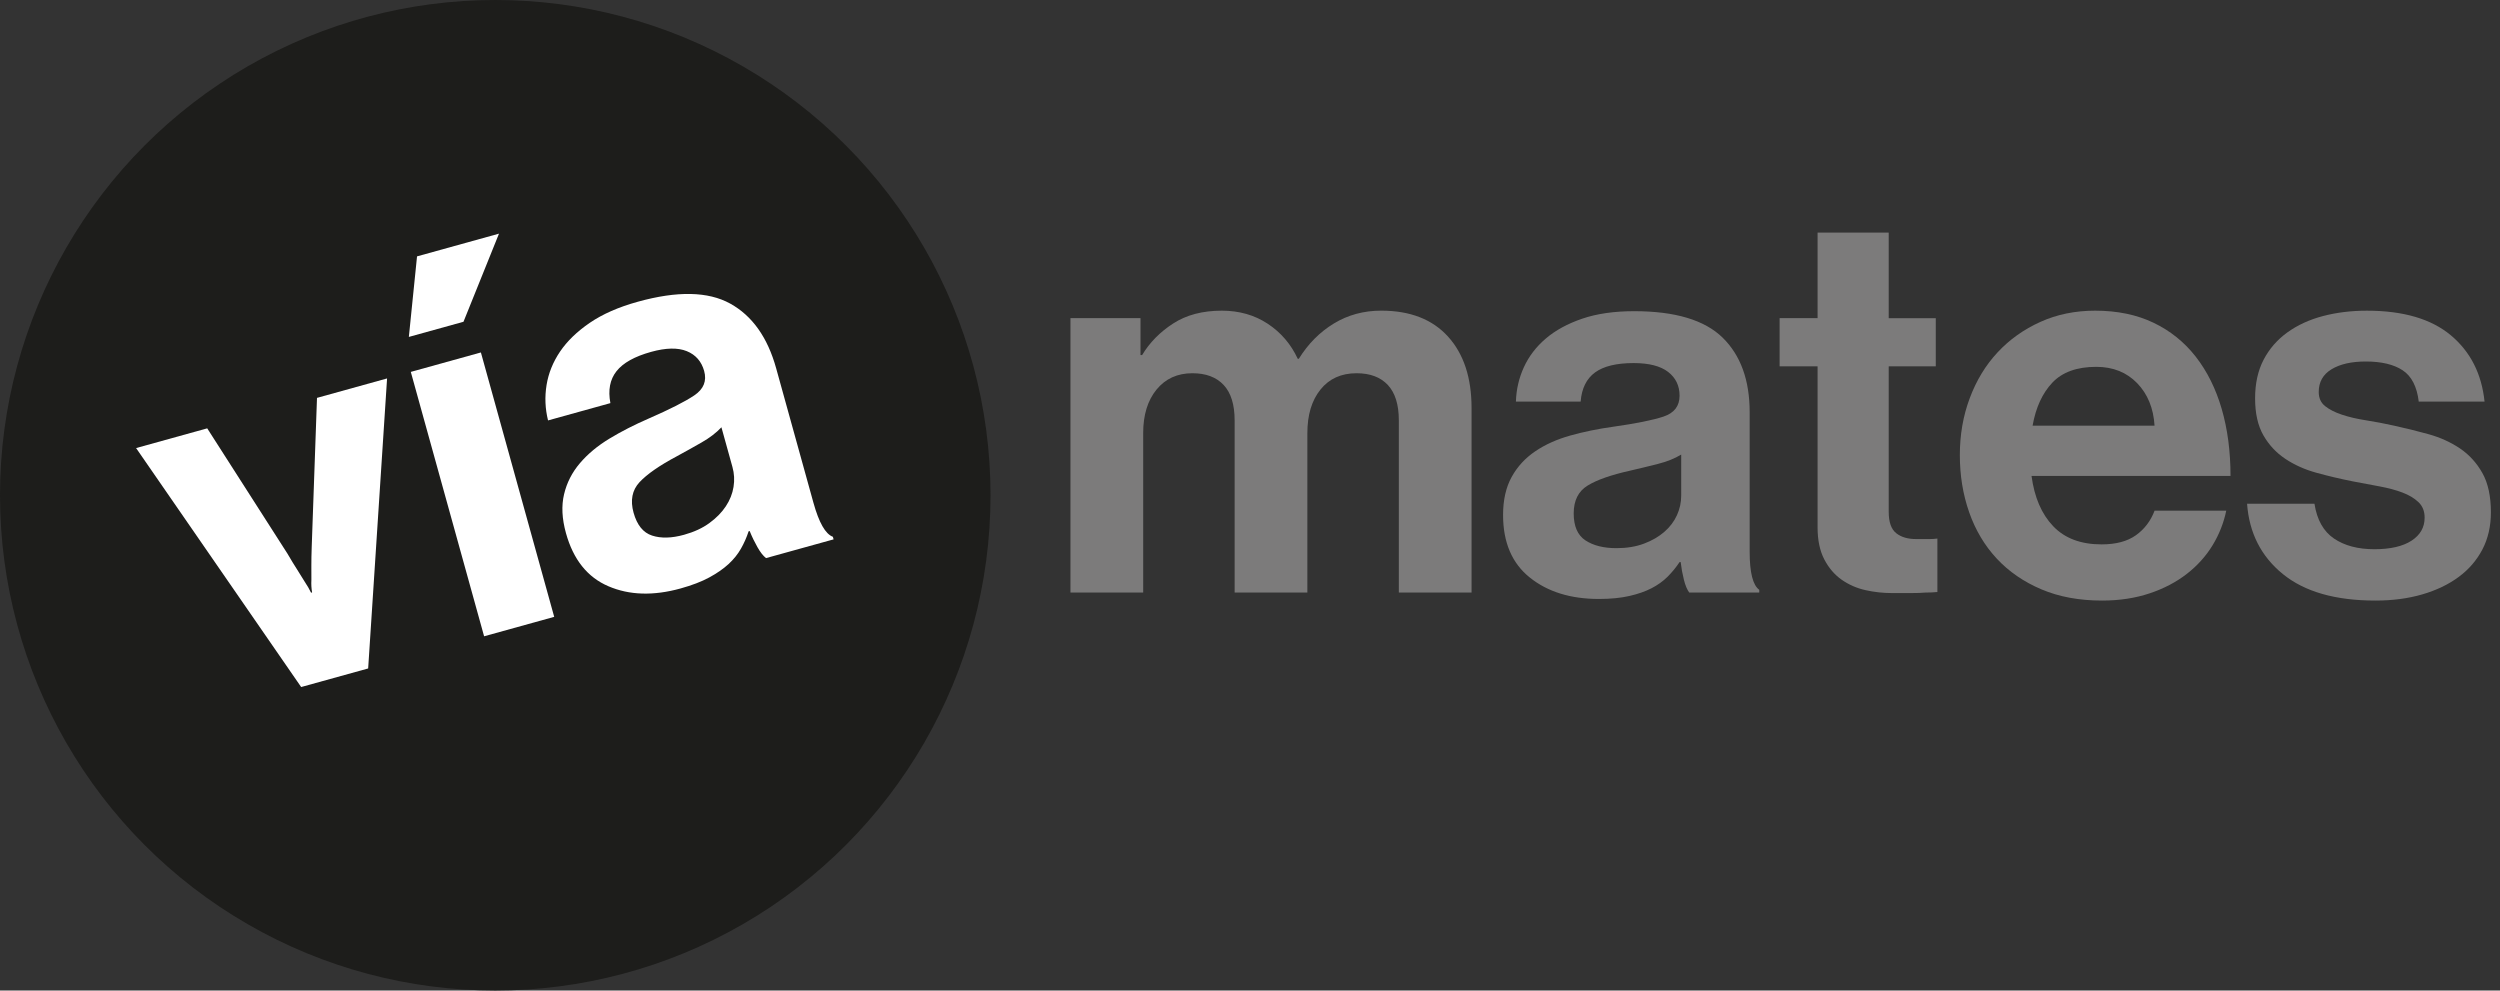
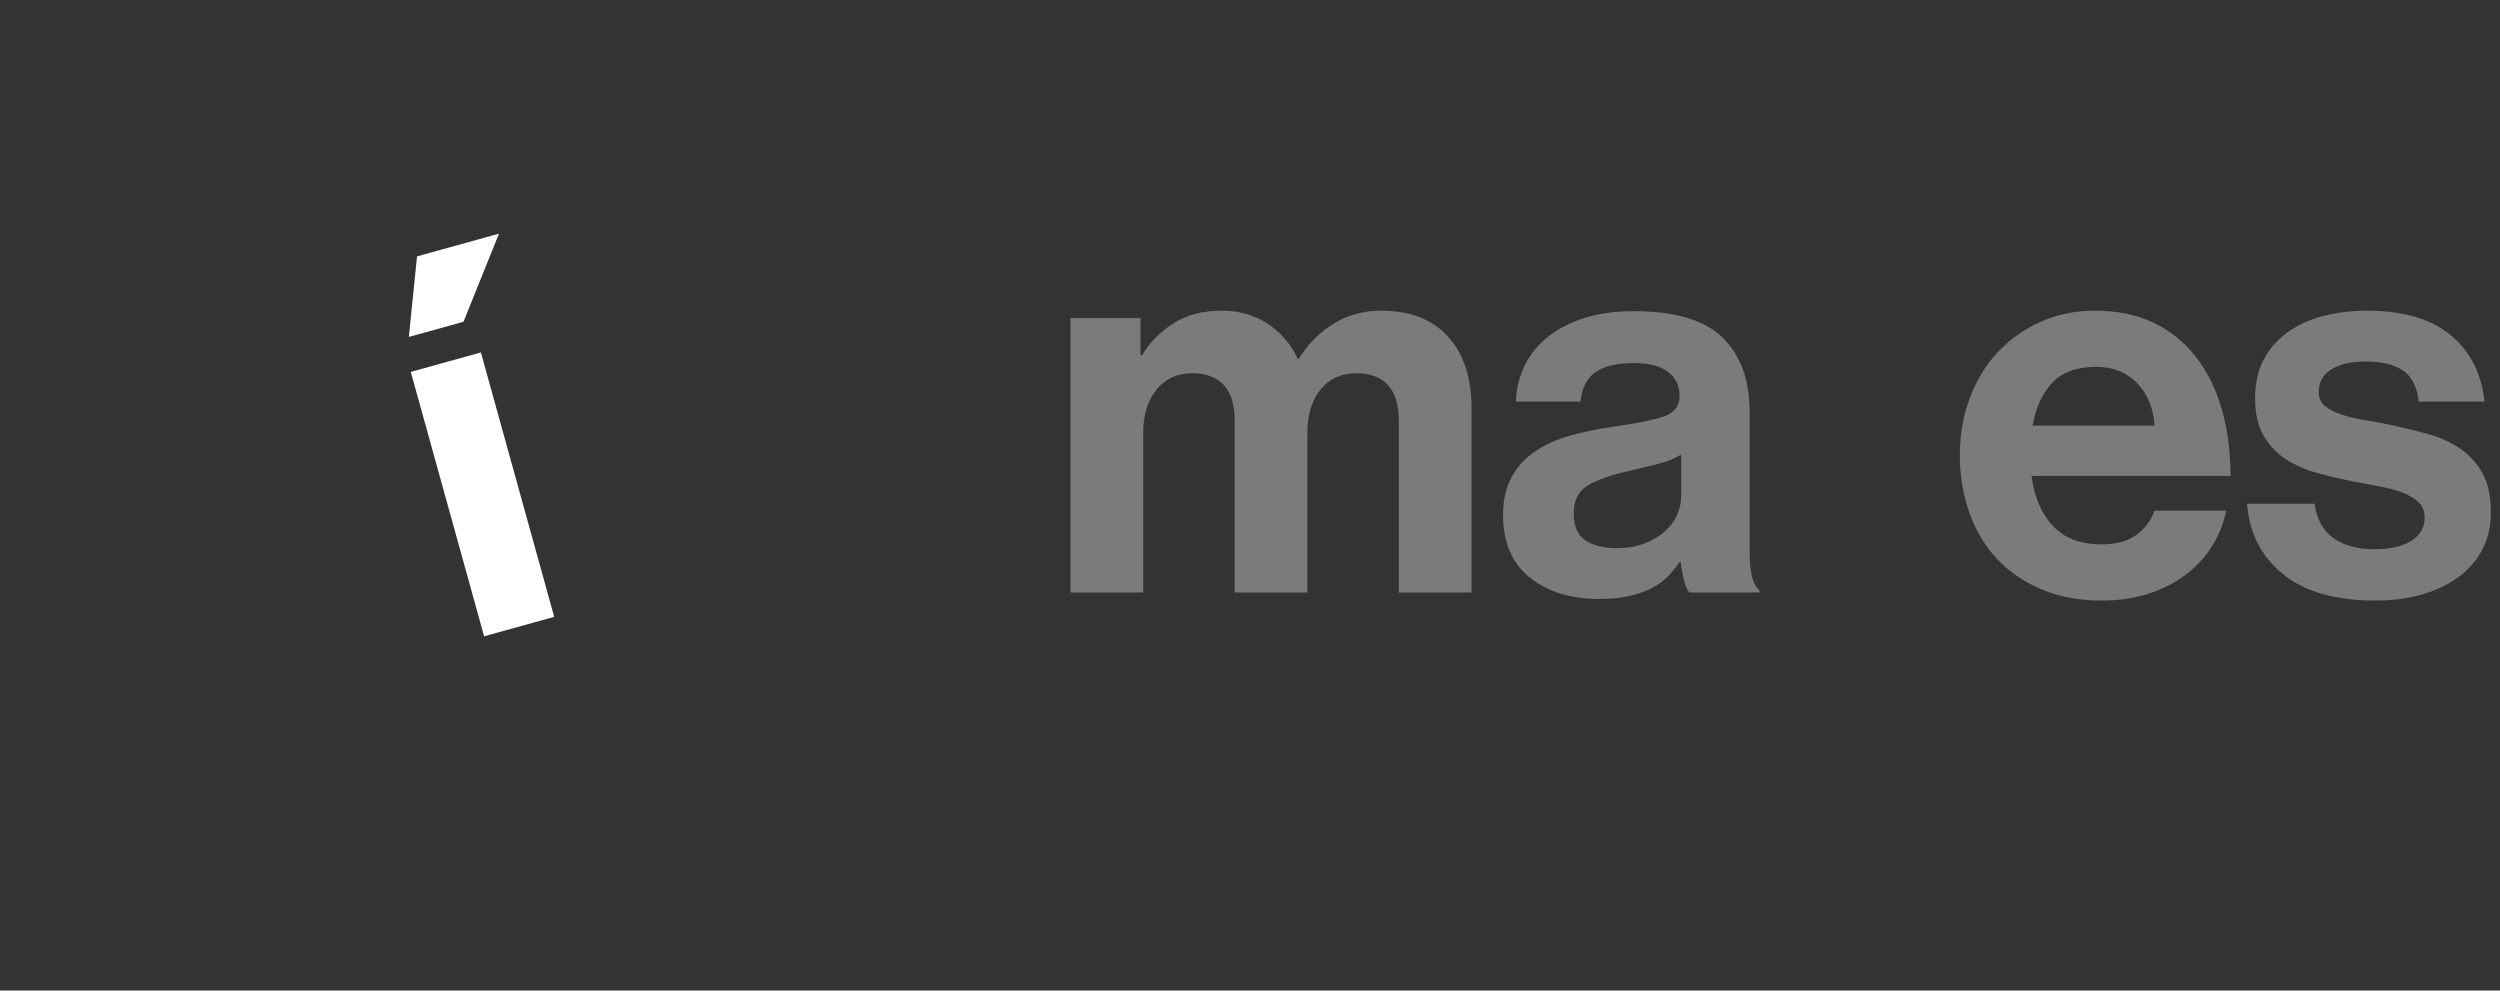
<svg xmlns="http://www.w3.org/2000/svg" version="1.1" id="Capa_1" x="0px" y="0px" width="141.445px" height="56.042px" viewBox="0 0 141.445 56.042" enable-background="new 0 0 141.445 56.042" xml:space="preserve">
  <rect x="0" y="0" width="141.445" height="56.042" fill="#333333" stroke="none" />
  <g>
    <path fill="#7C7B7B" d="M60.563,18.001h3.964v2.088h0.091c0.424-0.706,1.008-1.301,1.755-1.785   c0.746-0.484,1.665-0.727,2.754-0.727c0.988,0,1.855,0.248,2.602,0.742c0.746,0.494,1.312,1.154,1.695,1.981h0.061   c0.524-0.847,1.185-1.513,1.982-1.997c0.797-0.484,1.689-0.727,2.678-0.727c1.634,0,2.895,0.489,3.782,1.468   s1.331,2.325,1.331,4.04v10.44h-4.115v-9.744c0-0.888-0.208-1.554-0.621-1.998c-0.414-0.443-1.004-0.665-1.77-0.665   c-0.868,0-1.548,0.308-2.042,0.923c-0.495,0.615-0.742,1.438-0.742,2.466v9.018h-4.115v-9.744c0-0.888-0.207-1.554-0.62-1.998   c-0.414-0.443-1.004-0.665-1.771-0.665c-0.847,0-1.523,0.308-2.027,0.923c-0.504,0.615-0.756,1.438-0.756,2.466v9.018h-4.115   V18.001z" />
    <path fill="#7C7B7B" d="M95.574,33.525c-0.121-0.162-0.223-0.404-0.303-0.727c-0.081-0.322-0.142-0.656-0.182-0.998h-0.061   c-0.201,0.303-0.429,0.58-0.681,0.832c-0.253,0.252-0.556,0.469-0.907,0.65c-0.354,0.182-0.772,0.328-1.256,0.438   c-0.484,0.111-1.06,0.168-1.726,0.168c-1.594,0-2.896-0.404-3.903-1.211c-1.009-0.807-1.514-1.986-1.514-3.541   c0-0.847,0.162-1.563,0.484-2.148s0.768-1.069,1.332-1.452s1.226-0.681,1.982-0.893c0.756-0.212,1.568-0.379,2.436-0.5   c1.291-0.182,2.239-0.373,2.844-0.574c0.605-0.202,0.908-0.595,0.908-1.181c0-0.564-0.217-1.014-0.65-1.347   s-1.084-0.499-1.951-0.499c-0.969,0-1.695,0.177-2.18,0.529c-0.484,0.354-0.756,0.903-0.816,1.649h-3.662   c0.02-0.686,0.172-1.336,0.454-1.952c0.282-0.614,0.696-1.154,1.241-1.618s1.23-0.837,2.057-1.12   c0.828-0.282,1.806-0.424,2.936-0.424c2.32,0,3.989,0.5,5.008,1.498c1.02,0.999,1.529,2.406,1.529,4.222v7.897   c0,1.17,0.181,1.887,0.543,2.148v0.152H95.574z M91.458,31.014c0.584,0,1.104-0.086,1.559-0.258   c0.453-0.17,0.836-0.393,1.149-0.666c0.313-0.271,0.55-0.584,0.711-0.938c0.161-0.353,0.242-0.721,0.242-1.104v-2.33   c-0.363,0.222-0.802,0.398-1.316,0.529s-1.034,0.257-1.558,0.378c-1.09,0.242-1.896,0.525-2.422,0.848   c-0.524,0.322-0.786,0.847-0.786,1.574c0,0.727,0.222,1.236,0.665,1.527C90.146,30.867,90.732,31.014,91.458,31.014z" />
-     <path fill="#7C7B7B" d="M100.687,18.001h2.148V13.16h4.025v4.842h2.662v2.724h-2.662v8.23c0,0.586,0.141,0.988,0.424,1.211   c0.281,0.223,0.654,0.332,1.119,0.332h0.787c0.141,0,0.281-0.01,0.424-0.029v3.025c-0.203,0.021-0.424,0.031-0.666,0.031   c-0.223,0.02-0.494,0.029-0.818,0.029c-0.322,0-0.686,0-1.088,0c-0.506,0-1.004-0.055-1.498-0.166s-0.943-0.307-1.348-0.59   c-0.402-0.283-0.73-0.666-0.982-1.15s-0.379-1.09-0.379-1.814v-9.109h-2.148V18.001z" />
    <path fill="#7C7B7B" d="M118.933,33.979c-1.291,0-2.436-0.211-3.434-0.635s-1.842-1.004-2.527-1.74s-1.205-1.609-1.559-2.617   c-0.354-1.009-0.529-2.088-0.529-3.238c0-1.15,0.186-2.225,0.561-3.223c0.373-0.999,0.896-1.861,1.572-2.588   c0.676-0.726,1.484-1.301,2.422-1.725s1.971-0.636,3.102-0.636c1.25,0,2.35,0.228,3.299,0.682c0.947,0.453,1.744,1.094,2.391,1.921   c0.645,0.827,1.135,1.811,1.467,2.95c0.332,1.141,0.5,2.406,0.5,3.798h-11.258c0.162,1.21,0.57,2.16,1.227,2.845   c0.654,0.686,1.568,1.027,2.738,1.027c0.807,0,1.451-0.17,1.936-0.514s0.838-0.807,1.061-1.393h4.055   c-0.143,0.688-0.398,1.338-0.771,1.953c-0.375,0.615-0.859,1.154-1.453,1.617c-0.596,0.465-1.297,0.834-2.104,1.105   S119.921,33.979,118.933,33.979z M118.601,20.755c-1.09,0-1.918,0.298-2.482,0.893c-0.564,0.596-0.938,1.407-1.119,2.436h6.9   c-0.061-0.988-0.389-1.79-0.984-2.405S119.548,20.755,118.601,20.755z" />
    <path fill="#7C7B7B" d="M134.396,33.979c-2.26,0-4.004-0.498-5.234-1.498c-1.23-0.998-1.906-2.324-2.027-3.979h3.813   c0.141,0.909,0.51,1.563,1.104,1.967c0.596,0.404,1.357,0.605,2.285,0.605c0.908,0,1.609-0.162,2.104-0.484s0.74-0.756,0.74-1.301   c0-0.363-0.115-0.656-0.348-0.878c-0.232-0.222-0.535-0.403-0.908-0.544c-0.373-0.142-0.807-0.258-1.301-0.349   s-1.004-0.186-1.527-0.287c-0.707-0.141-1.387-0.303-2.043-0.484s-1.24-0.443-1.756-0.787c-0.514-0.343-0.928-0.786-1.24-1.331   s-0.469-1.24-0.469-2.088s0.162-1.578,0.484-2.193s0.771-1.13,1.346-1.544c0.576-0.413,1.246-0.721,2.014-0.923   c0.766-0.201,1.592-0.303,2.48-0.303c2.059,0,3.641,0.465,4.752,1.393c1.107,0.928,1.744,2.179,1.906,3.752h-3.723   c-0.102-0.848-0.404-1.438-0.908-1.771s-1.201-0.499-2.088-0.499c-0.807,0-1.453,0.146-1.936,0.438   c-0.484,0.293-0.727,0.722-0.727,1.286c0,0.344,0.121,0.61,0.363,0.802c0.242,0.192,0.559,0.354,0.953,0.484   c0.393,0.132,0.846,0.237,1.361,0.318c0.514,0.08,1.043,0.181,1.588,0.302c0.646,0.142,1.297,0.303,1.953,0.484   c0.654,0.182,1.244,0.449,1.77,0.802c0.523,0.354,0.947,0.817,1.271,1.393c0.322,0.574,0.482,1.316,0.482,2.224   c0,0.787-0.16,1.488-0.482,2.104c-0.324,0.615-0.771,1.135-1.348,1.557c-0.574,0.424-1.26,0.752-2.057,0.984   C136.246,33.863,135.365,33.979,134.396,33.979z" />
  </g>
  <g>
-     <circle fill="#1D1D1B" cx="28.021" cy="28.021" r="28.021" />
    <g>
-       <path fill="#FFFFFF" d="M7.7,25.351l4.024-1.116l4.542,7.093c0.199,0.344,0.382,0.643,0.548,0.9    c0.165,0.258,0.307,0.486,0.425,0.684c0.142,0.211,0.262,0.418,0.36,0.621l0.059-0.016c-0.04-0.219-0.054-0.455-0.04-0.711    c-0.001-0.23-0.002-0.496-0.002-0.801c-0.001-0.303,0.006-0.656,0.02-1.059l0.299-8.435l3.965-1.1L20.83,37.82l-3.791,1.051    L7.7,25.351z" />
      <path fill="#FFFFFF" d="M26.223,18.205l-3.091,0.857l0.463-4.557l4.637-1.286L26.223,18.205z M23.242,21.041l3.966-1.1    L31.356,34.9L27.39,36L23.242,21.041z" />
-       <path fill="#FFFFFF" d="M43.341,31.576c-0.16-0.123-0.322-0.328-0.486-0.619c-0.164-0.289-0.312-0.594-0.441-0.914l-0.059,0.018    c-0.113,0.346-0.258,0.674-0.434,0.982c-0.176,0.311-0.41,0.602-0.701,0.871c-0.292,0.268-0.656,0.521-1.093,0.758    s-0.976,0.443-1.618,0.621c-1.535,0.426-2.897,0.387-4.084-0.123c-1.188-0.508-1.989-1.51-2.404-3.006    c-0.227-0.818-0.263-1.551-0.107-2.201c0.154-0.65,0.453-1.236,0.895-1.755c0.442-0.521,0.999-0.984,1.671-1.391    c0.672-0.406,1.41-0.784,2.214-1.133c1.194-0.521,2.058-0.958,2.587-1.313c0.529-0.356,0.716-0.815,0.559-1.38    c-0.151-0.544-0.48-0.919-0.986-1.124c-0.507-0.205-1.179-0.19-2.014,0.041c-0.933,0.259-1.586,0.623-1.958,1.092    c-0.373,0.471-0.488,1.072-0.347,1.808l-3.528,0.979c-0.165-0.666-0.192-1.333-0.084-2.002c0.108-0.668,0.363-1.299,0.763-1.892    c0.401-0.592,0.962-1.135,1.684-1.629c0.722-0.492,1.626-0.891,2.716-1.192c2.234-0.62,3.977-0.585,5.226,0.104    c1.249,0.69,2.116,1.91,2.601,3.66l2.11,7.61c0.313,1.127,0.679,1.768,1.099,1.924l0.041,0.146L43.341,31.576z M38.704,30.256    c0.563-0.156,1.042-0.377,1.433-0.664c0.392-0.285,0.701-0.602,0.93-0.949c0.229-0.347,0.373-0.71,0.435-1.094    s0.041-0.76-0.062-1.129l-0.623-2.245c-0.291,0.311-0.666,0.598-1.127,0.861c-0.46,0.264-0.928,0.524-1.4,0.781    c-0.984,0.524-1.687,1.013-2.106,1.463c-0.419,0.451-0.532,1.026-0.338,1.727c0.194,0.699,0.545,1.133,1.05,1.295    C37.4,30.467,38.003,30.451,38.704,30.256z" />
    </g>
  </g>
  <g>
</g>
  <g>
</g>
  <g>
</g>
  <g>
</g>
  <g>
</g>
  <g>
</g>
</svg>